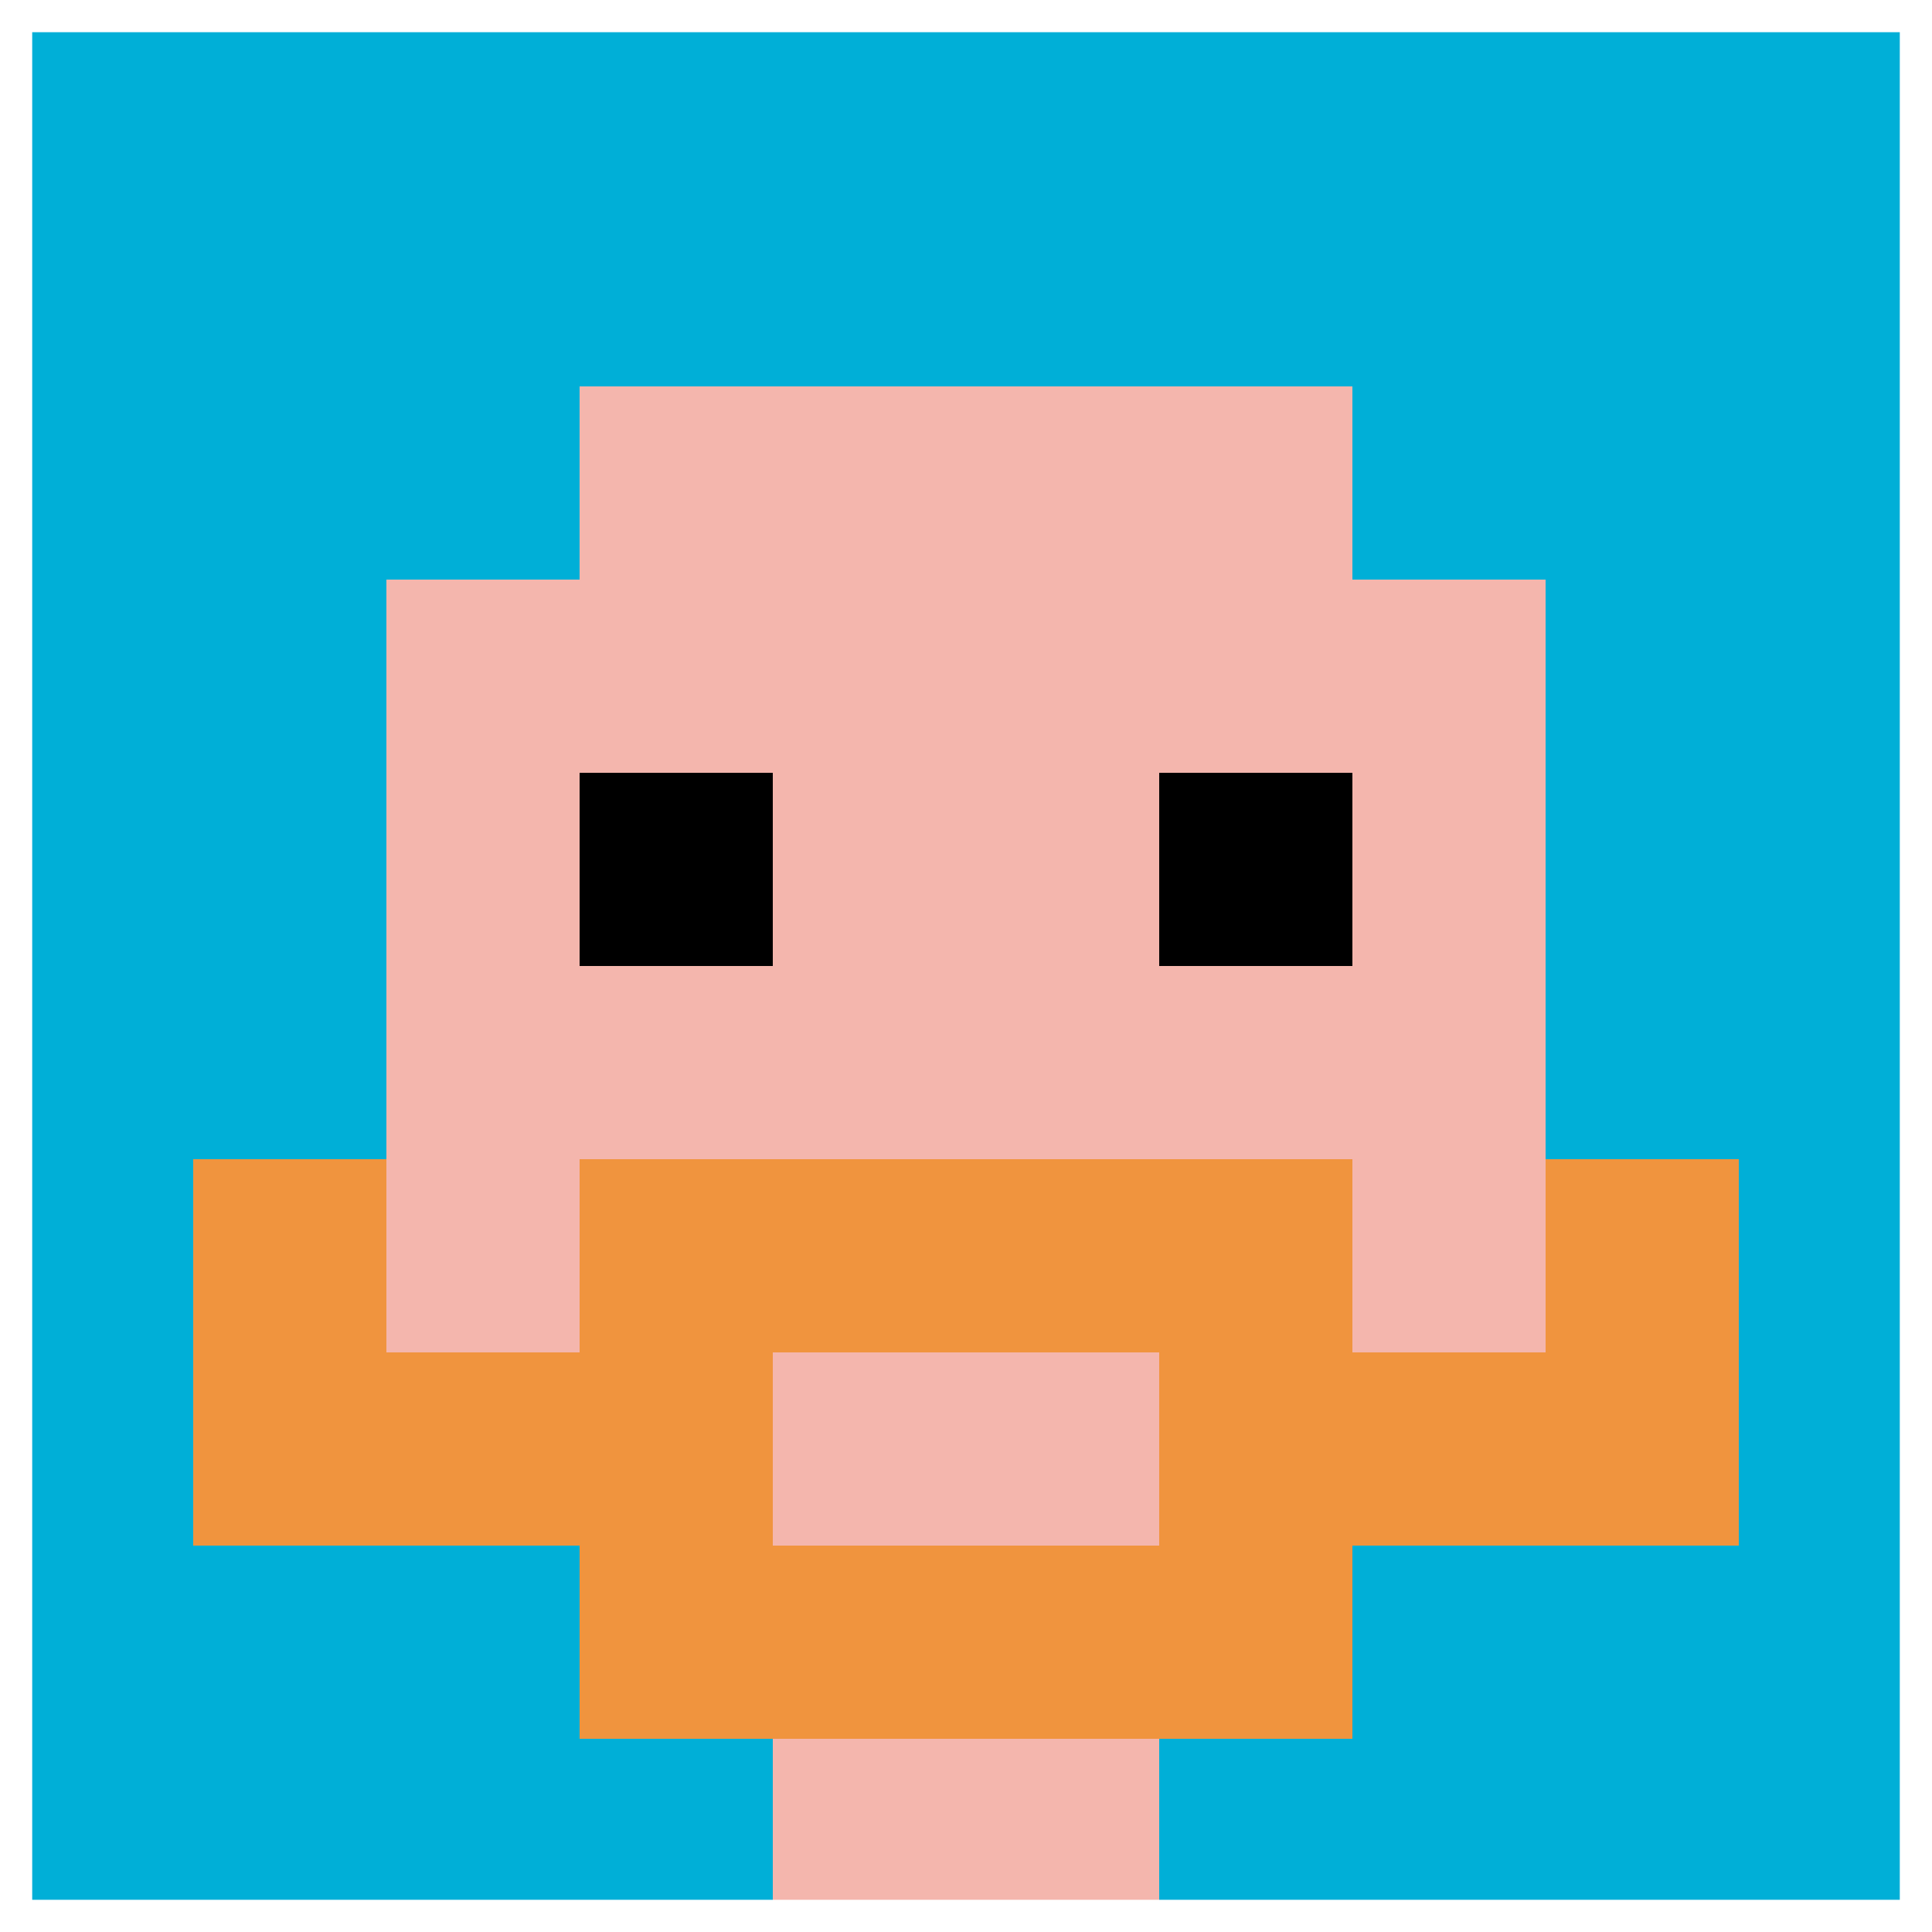
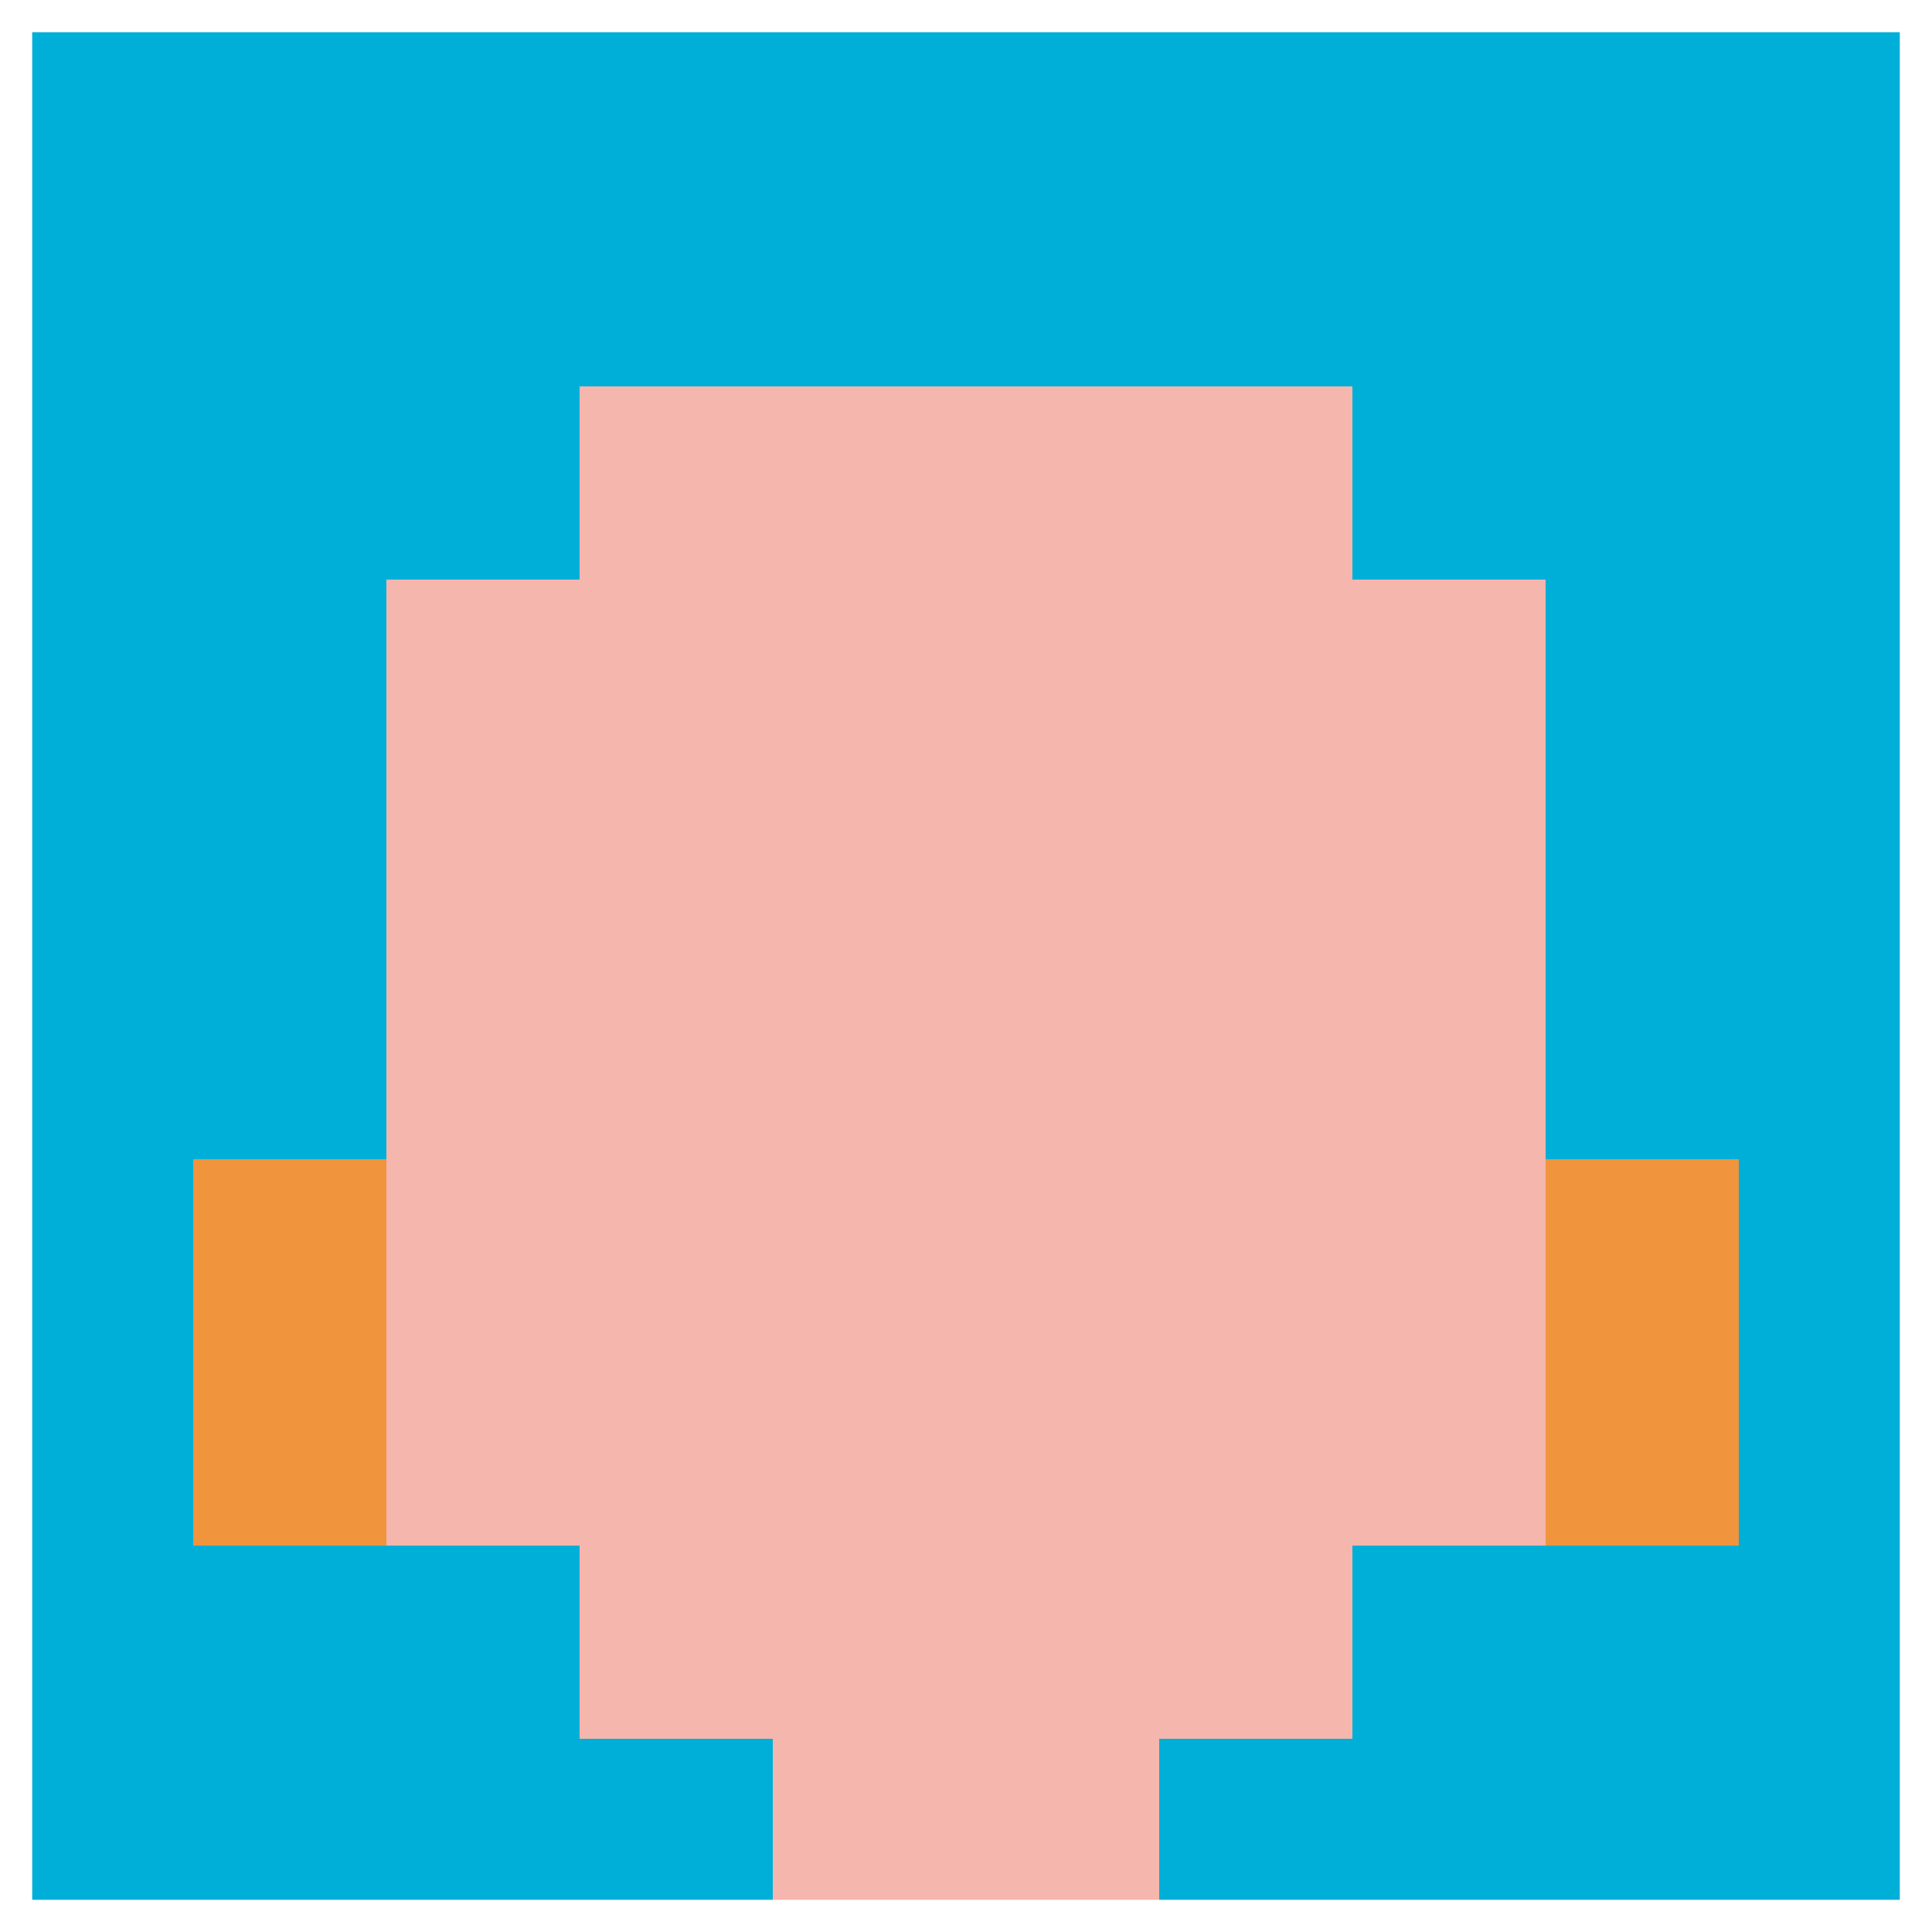
<svg xmlns="http://www.w3.org/2000/svg" version="1.1" width="495" height="495">
  <title>'goose-pfp-364893' by Dmitri Cherniak</title>
  <desc>seed=364893
backgroundColor=#ffffff
padding=100
innerPadding=0
timeout=1000
dimension=1
border=true
Save=function(){return n.handleSave()}
frame=1

Rendered at Sun Sep 15 2024 22:39:00 GMT+0800 (中国标准时间)
Generated in &lt;1ms
</desc>
  <defs />
-   <rect width="100%" height="100%" fill="#ffffff" />
  <g>
    <g id="0-0">
      <rect x="0" y="0" height="495" width="495" fill="#00AFD7" />
      <g>
        <rect id="0-0-3-2-4-7" x="148.5" y="99" width="198" height="346.5" fill="#F4B6AD" />
        <rect id="0-0-2-3-6-5" x="99" y="148.5" width="297" height="247.5" fill="#F4B6AD" />
        <rect id="0-0-4-8-2-2" x="198" y="396" width="99" height="99" fill="#F4B6AD" />
-         <rect id="0-0-1-7-8-1" x="49.5" y="346.5" width="396" height="49.5" fill="#F0943E" />
-         <rect id="0-0-3-6-4-3" x="148.5" y="297" width="198" height="148.5" fill="#F0943E" />
        <rect id="0-0-4-7-2-1" x="198" y="346.5" width="99" height="49.5" fill="#F4B6AD" />
        <rect id="0-0-1-6-1-2" x="49.5" y="297" width="49.5" height="99" fill="#F0943E" />
        <rect id="0-0-8-6-1-2" x="396" y="297" width="49.5" height="99" fill="#F0943E" />
-         <rect id="0-0-3-4-1-1" x="148.5" y="198" width="49.5" height="49.5" fill="#000000" />
-         <rect id="0-0-6-4-1-1" x="297" y="198" width="49.5" height="49.5" fill="#000000" />
      </g>
      <rect x="0" y="0" stroke="white" stroke-width="16.5" height="495" width="495" fill="none" />
    </g>
  </g>
</svg>